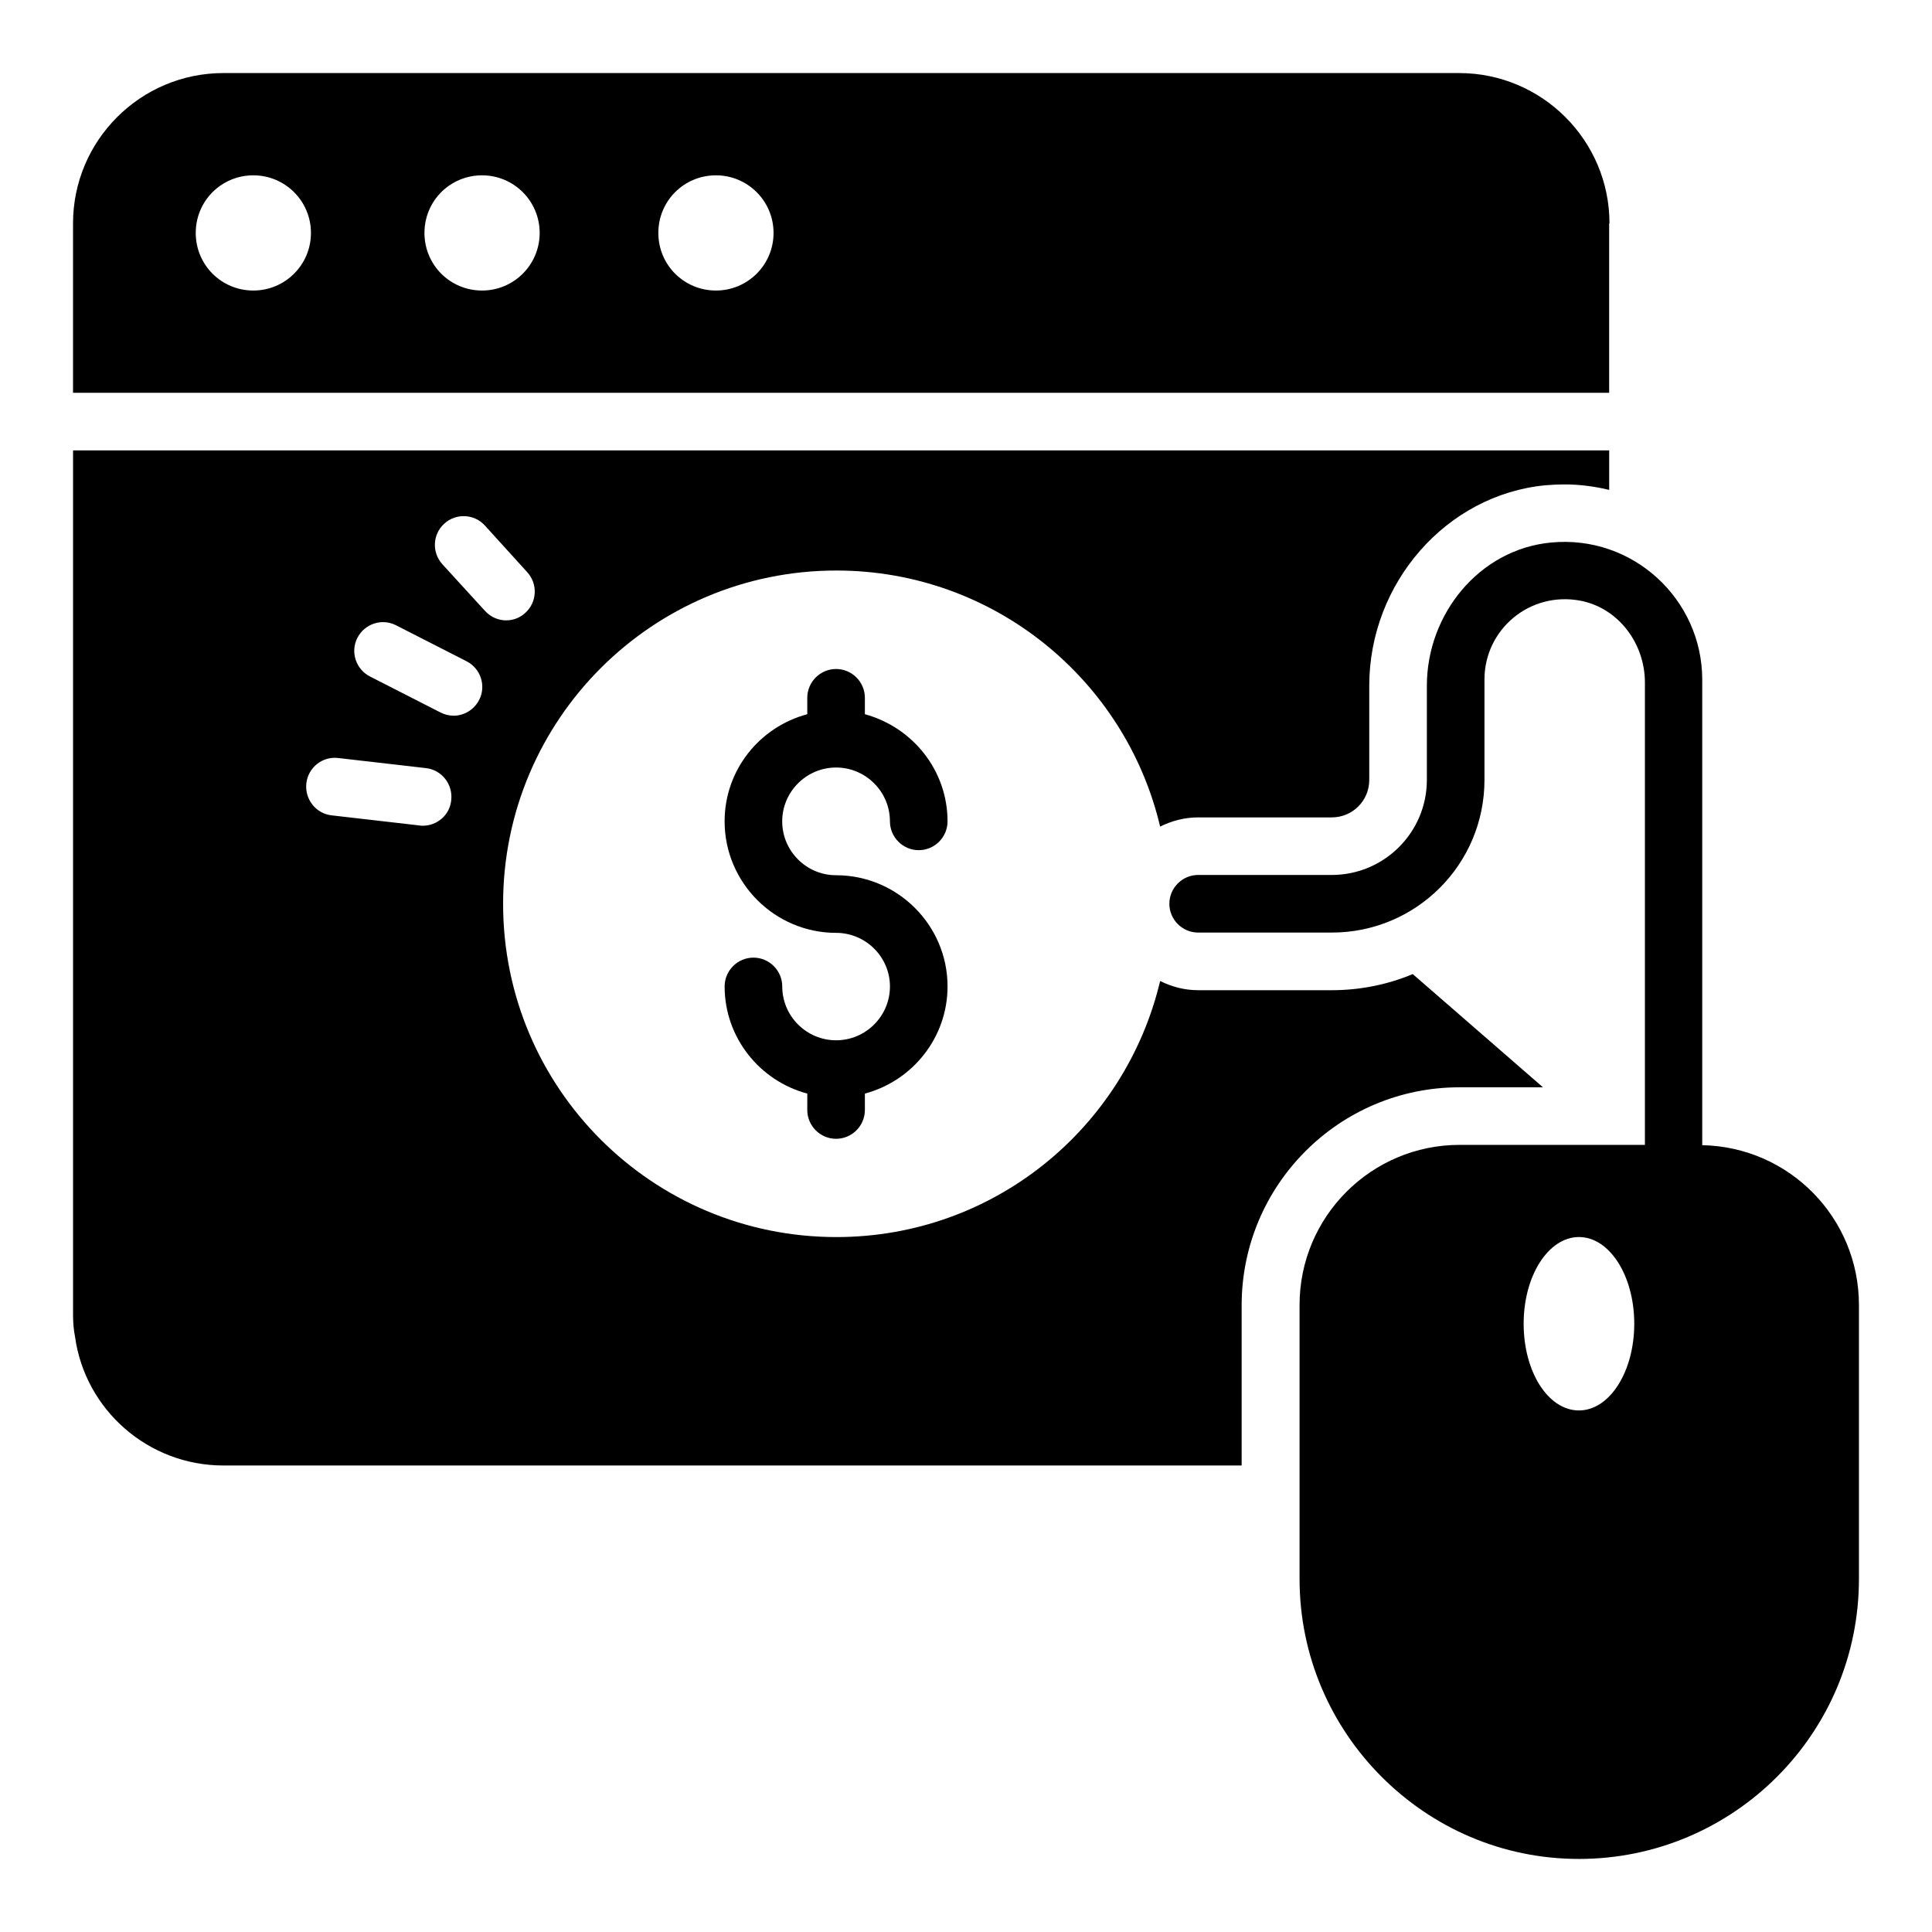
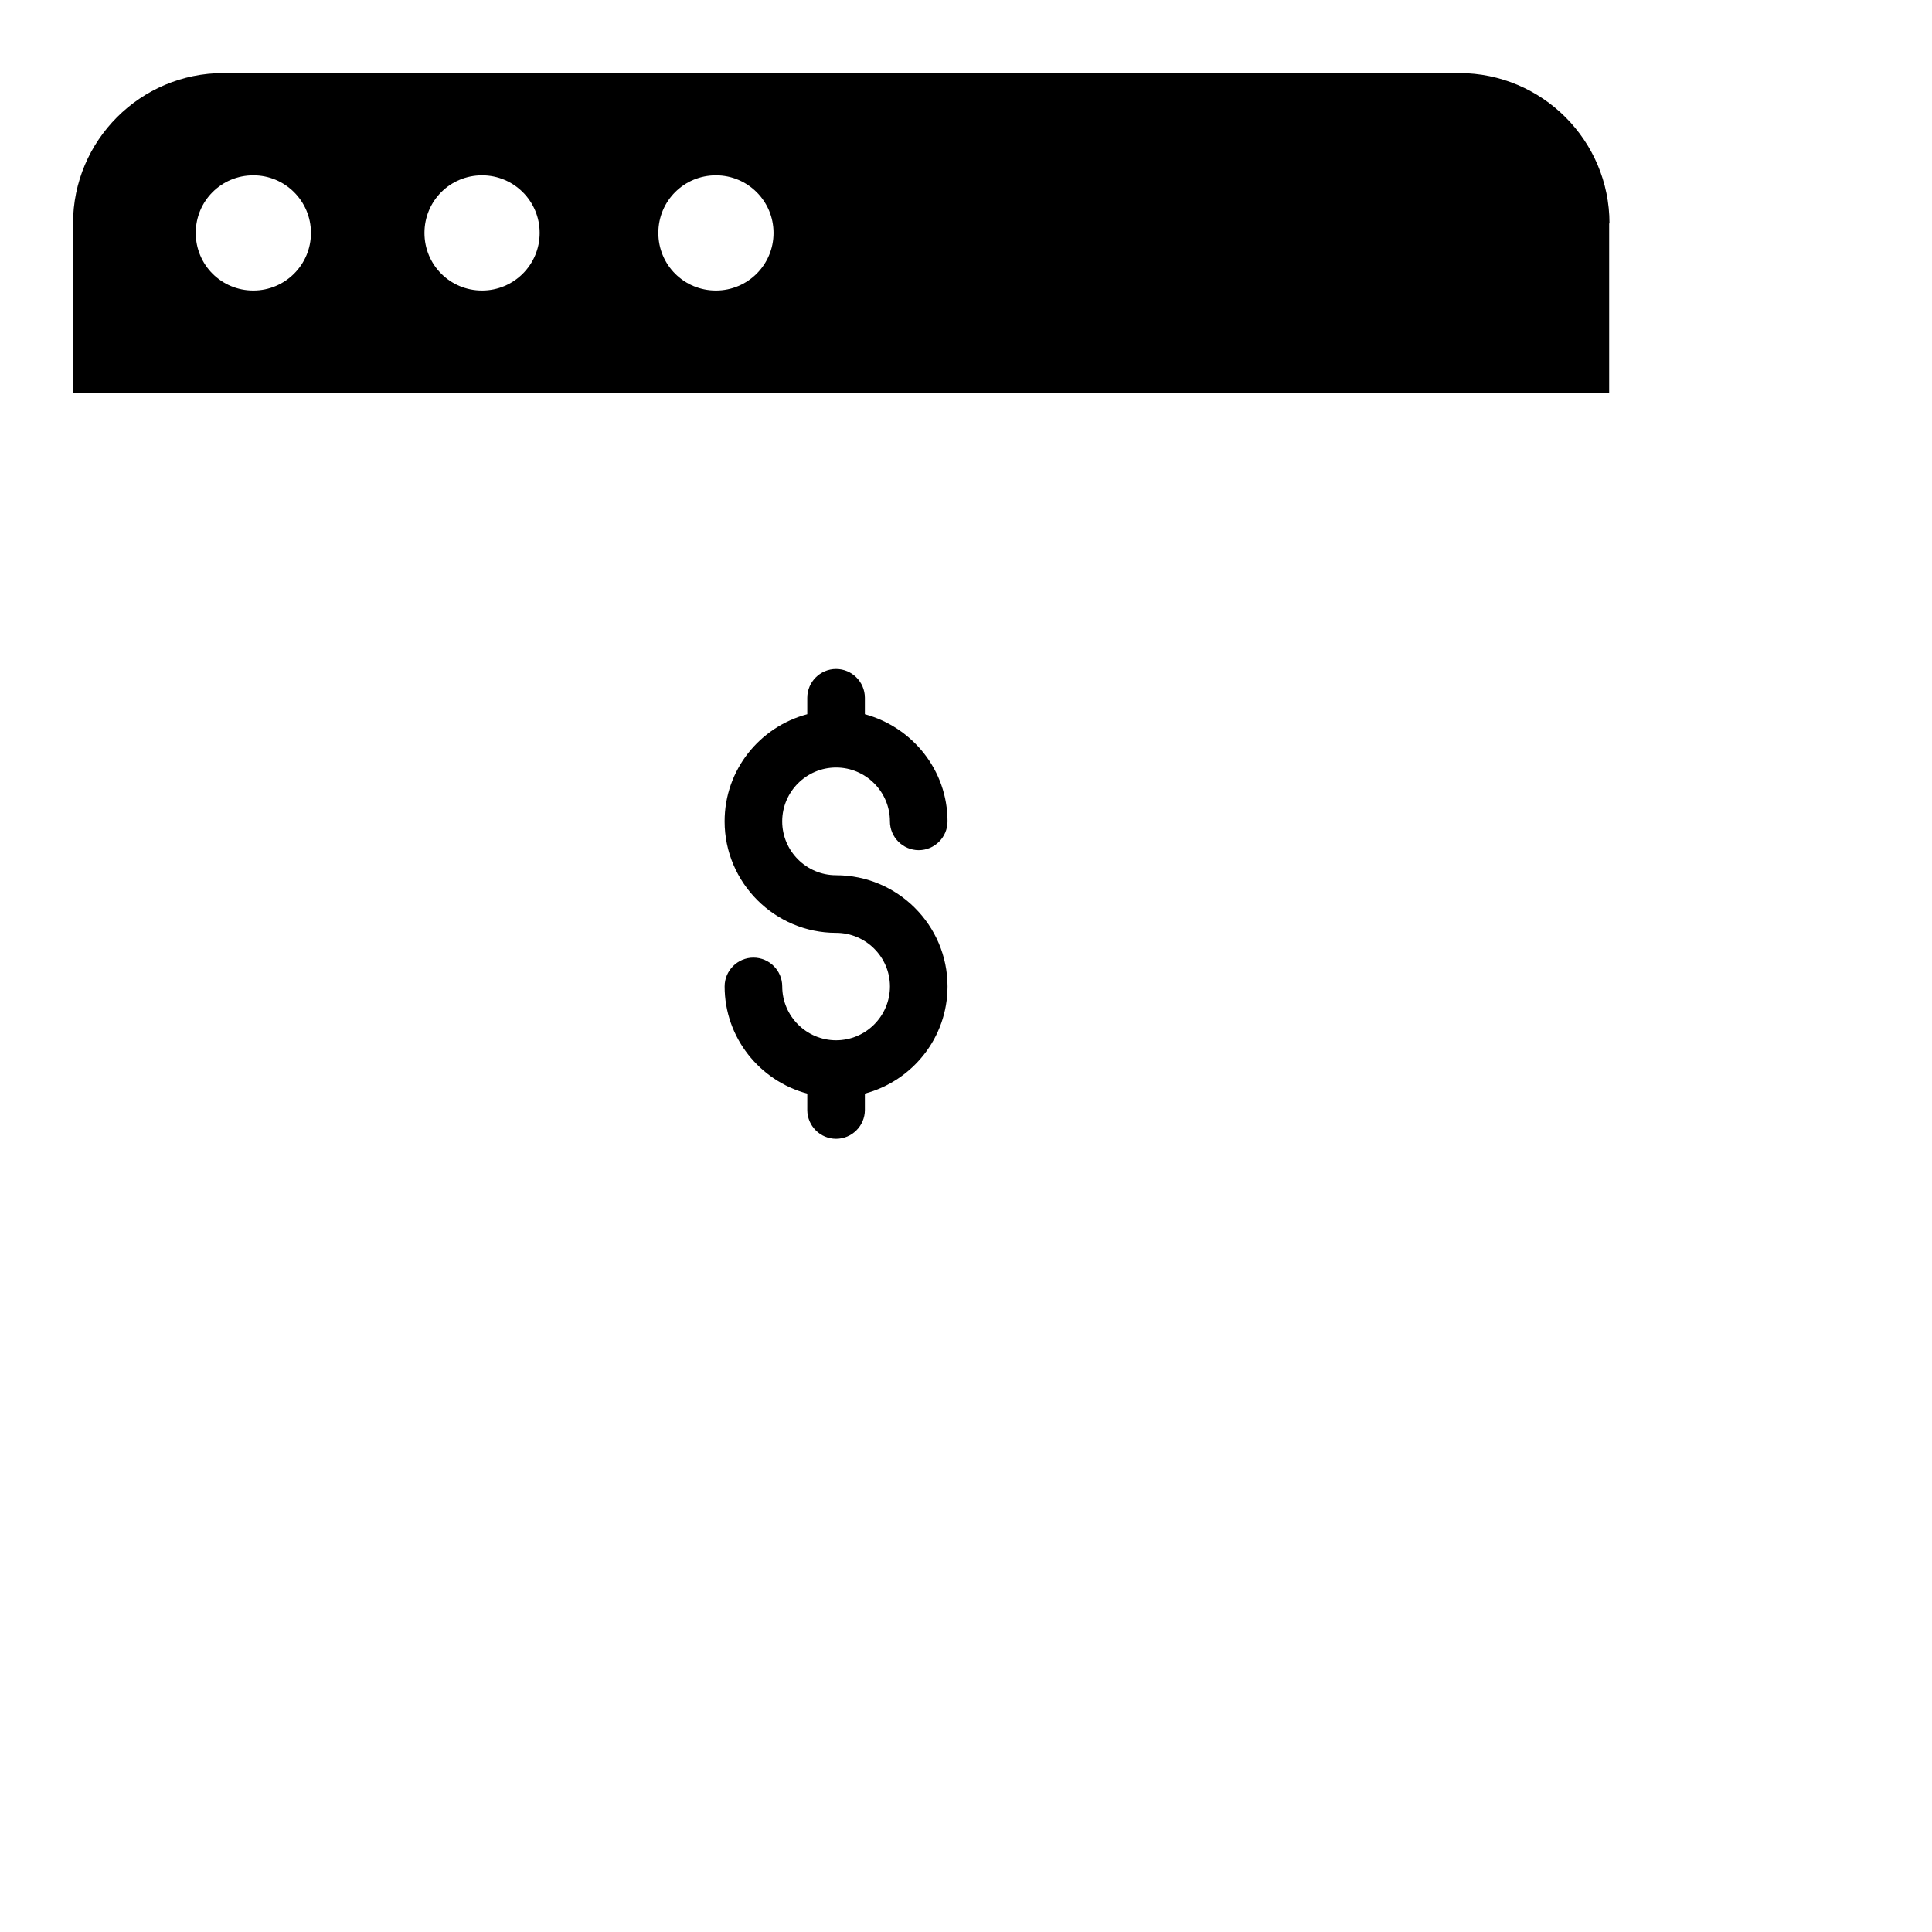
<svg xmlns="http://www.w3.org/2000/svg" fill="#000000" width="800px" height="800px" version="1.1" viewBox="144 144 512 512">
  <g>
    <path d="m365.57 347.4c7.863 0 14.273 6.414 14.273 14.273 0 4.199 3.434 7.633 7.633 7.633 4.199 0 7.633-3.434 7.633-7.633 0-13.586-9.312-24.961-21.906-28.398v-4.352c0-4.199-3.434-7.633-7.633-7.633-4.199 0-7.633 3.434-7.633 7.633v4.352c-12.594 3.359-21.906 14.734-21.906 28.398 0 16.258 13.281 29.543 29.543 29.543 7.863 0 14.273 6.414 14.273 14.199 0 7.863-6.414 14.273-14.273 14.273-7.863 0-14.273-6.414-14.273-14.273 0-4.199-3.434-7.633-7.633-7.633s-7.633 3.434-7.633 7.633c0 13.586 9.312 25.039 21.906 28.398l-0.004 4.348c0 4.199 3.434 7.633 7.633 7.633 4.199 0 7.633-3.434 7.633-7.633v-4.352c12.594-3.359 21.906-14.809 21.906-28.398 0-16.258-13.281-29.465-29.543-29.465-7.863 0-14.273-6.414-14.273-14.273 0.004-7.859 6.418-14.273 14.277-14.273z" />
    <path d="m570.53 203.21c0-21.984-17.863-39.848-39.848-39.848h-327.48c-21.984 0-39.848 17.863-39.848 39.848v44.887h407.09v-44.887zm-359.39 17.785c-8.473 0-15.266-6.793-15.266-15.266 0-8.473 6.793-15.266 15.266-15.266 8.398 0 15.266 6.793 15.266 15.266 0.004 8.473-6.867 15.266-15.266 15.266zm60.613 0c-8.473 0-15.266-6.793-15.266-15.266 0-8.473 6.793-15.266 15.266-15.266 8.398 0 15.266 6.793 15.266 15.266 0 8.473-6.871 15.266-15.266 15.266zm61.98 0c-8.473 0-15.266-6.793-15.266-15.266 0-8.473 6.793-15.266 15.266-15.266 8.398 0 15.266 6.793 15.266 15.266 0.004 8.473-6.867 15.266-15.266 15.266z" />
-     <path d="m530.76 432.14h22.137l-34.504-30c-6.566 2.75-13.816 4.273-21.449 4.273h-35.418c-3.664 0-7.023-0.918-10.078-2.441-9.238 38.93-44.047 67.863-85.801 67.863-48.777 0-88.32-39.465-88.32-88.32 0-48.777 39.543-88.32 88.32-88.32 41.754 0 76.641 29.008 85.801 67.863 3.055-1.527 6.488-2.441 10.078-2.441h35.418c5.496 0 9.922-4.426 9.922-9.922v-24.961c0-27.25 20.457-50.609 46.641-53.129 1.754-0.152 3.434-0.23 5.113-0.23 4.047 0 8.016 0.535 11.832 1.449v-10.461h-407.09v229.16c0 1.91 0.152 3.894 0.535 5.801 2.672 19.238 19.312 34.047 39.312 34.047h269.84v-42.441c0-31.91 25.879-57.785 57.711-57.785zm-274.73-69.312c-0.305 0-0.609 0-0.918-0.078l-23.207-2.672c-4.199-0.457-7.176-4.273-6.719-8.473 0.457-4.199 4.273-7.25 8.473-6.719l23.207 2.672c4.199 0.457 7.176 4.273 6.719 8.473-0.379 3.973-3.738 6.797-7.555 6.797zm14.961-33.359c-1.375 2.672-4.047 4.199-6.793 4.199-1.145 0-2.367-0.305-3.434-0.84l-18.703-9.543c-3.742-1.91-5.266-6.488-3.359-10.23 1.91-3.742 6.488-5.266 10.23-3.359l18.703 9.543c3.738 1.91 5.266 6.492 3.356 10.23zm-9.77-35.953c-2.824-3.129-2.594-7.938 0.535-10.762 3.129-2.824 7.938-2.594 10.762 0.535l11.223 12.367c2.824 3.129 2.594 7.938-0.535 10.762-1.375 1.297-3.207 1.984-5.039 1.984-2.062 0-4.121-0.84-5.648-2.519z" />
-     <path d="m595.11 447.48v-123.36c0-21.297-18.398-38.473-40.152-36.336-18.93 1.832-32.824 18.93-32.824 37.938v24.961c0 13.895-11.297 25.191-25.191 25.191h-35.418c-4.199 0-7.633 3.434-7.633 7.633 0 4.199 3.434 7.633 7.633 7.633h35.418c22.367 0 40.457-18.09 40.457-40.457v-26.641c0-13.129 11.91-23.434 25.496-20.84 10.078 1.984 17.023 11.375 17.023 21.68v122.52h-49.082c-23.434 0-42.441 19.008-42.441 42.441v72.594c0 20.457 8.32 39.008 21.754 52.441 13.438 13.441 31.832 21.762 52.289 21.762 40.914 0 74.199-33.207 74.199-74.199v-72.594c0-23.129-18.473-41.906-41.527-42.363zm-32.672 70.301c-8.168 0-14.656-10.23-14.656-22.977 0-12.746 6.566-22.977 14.656-22.977s14.656 10.23 14.656 22.977c0 12.75-6.562 22.977-14.656 22.977z" />
  </g>
</svg>